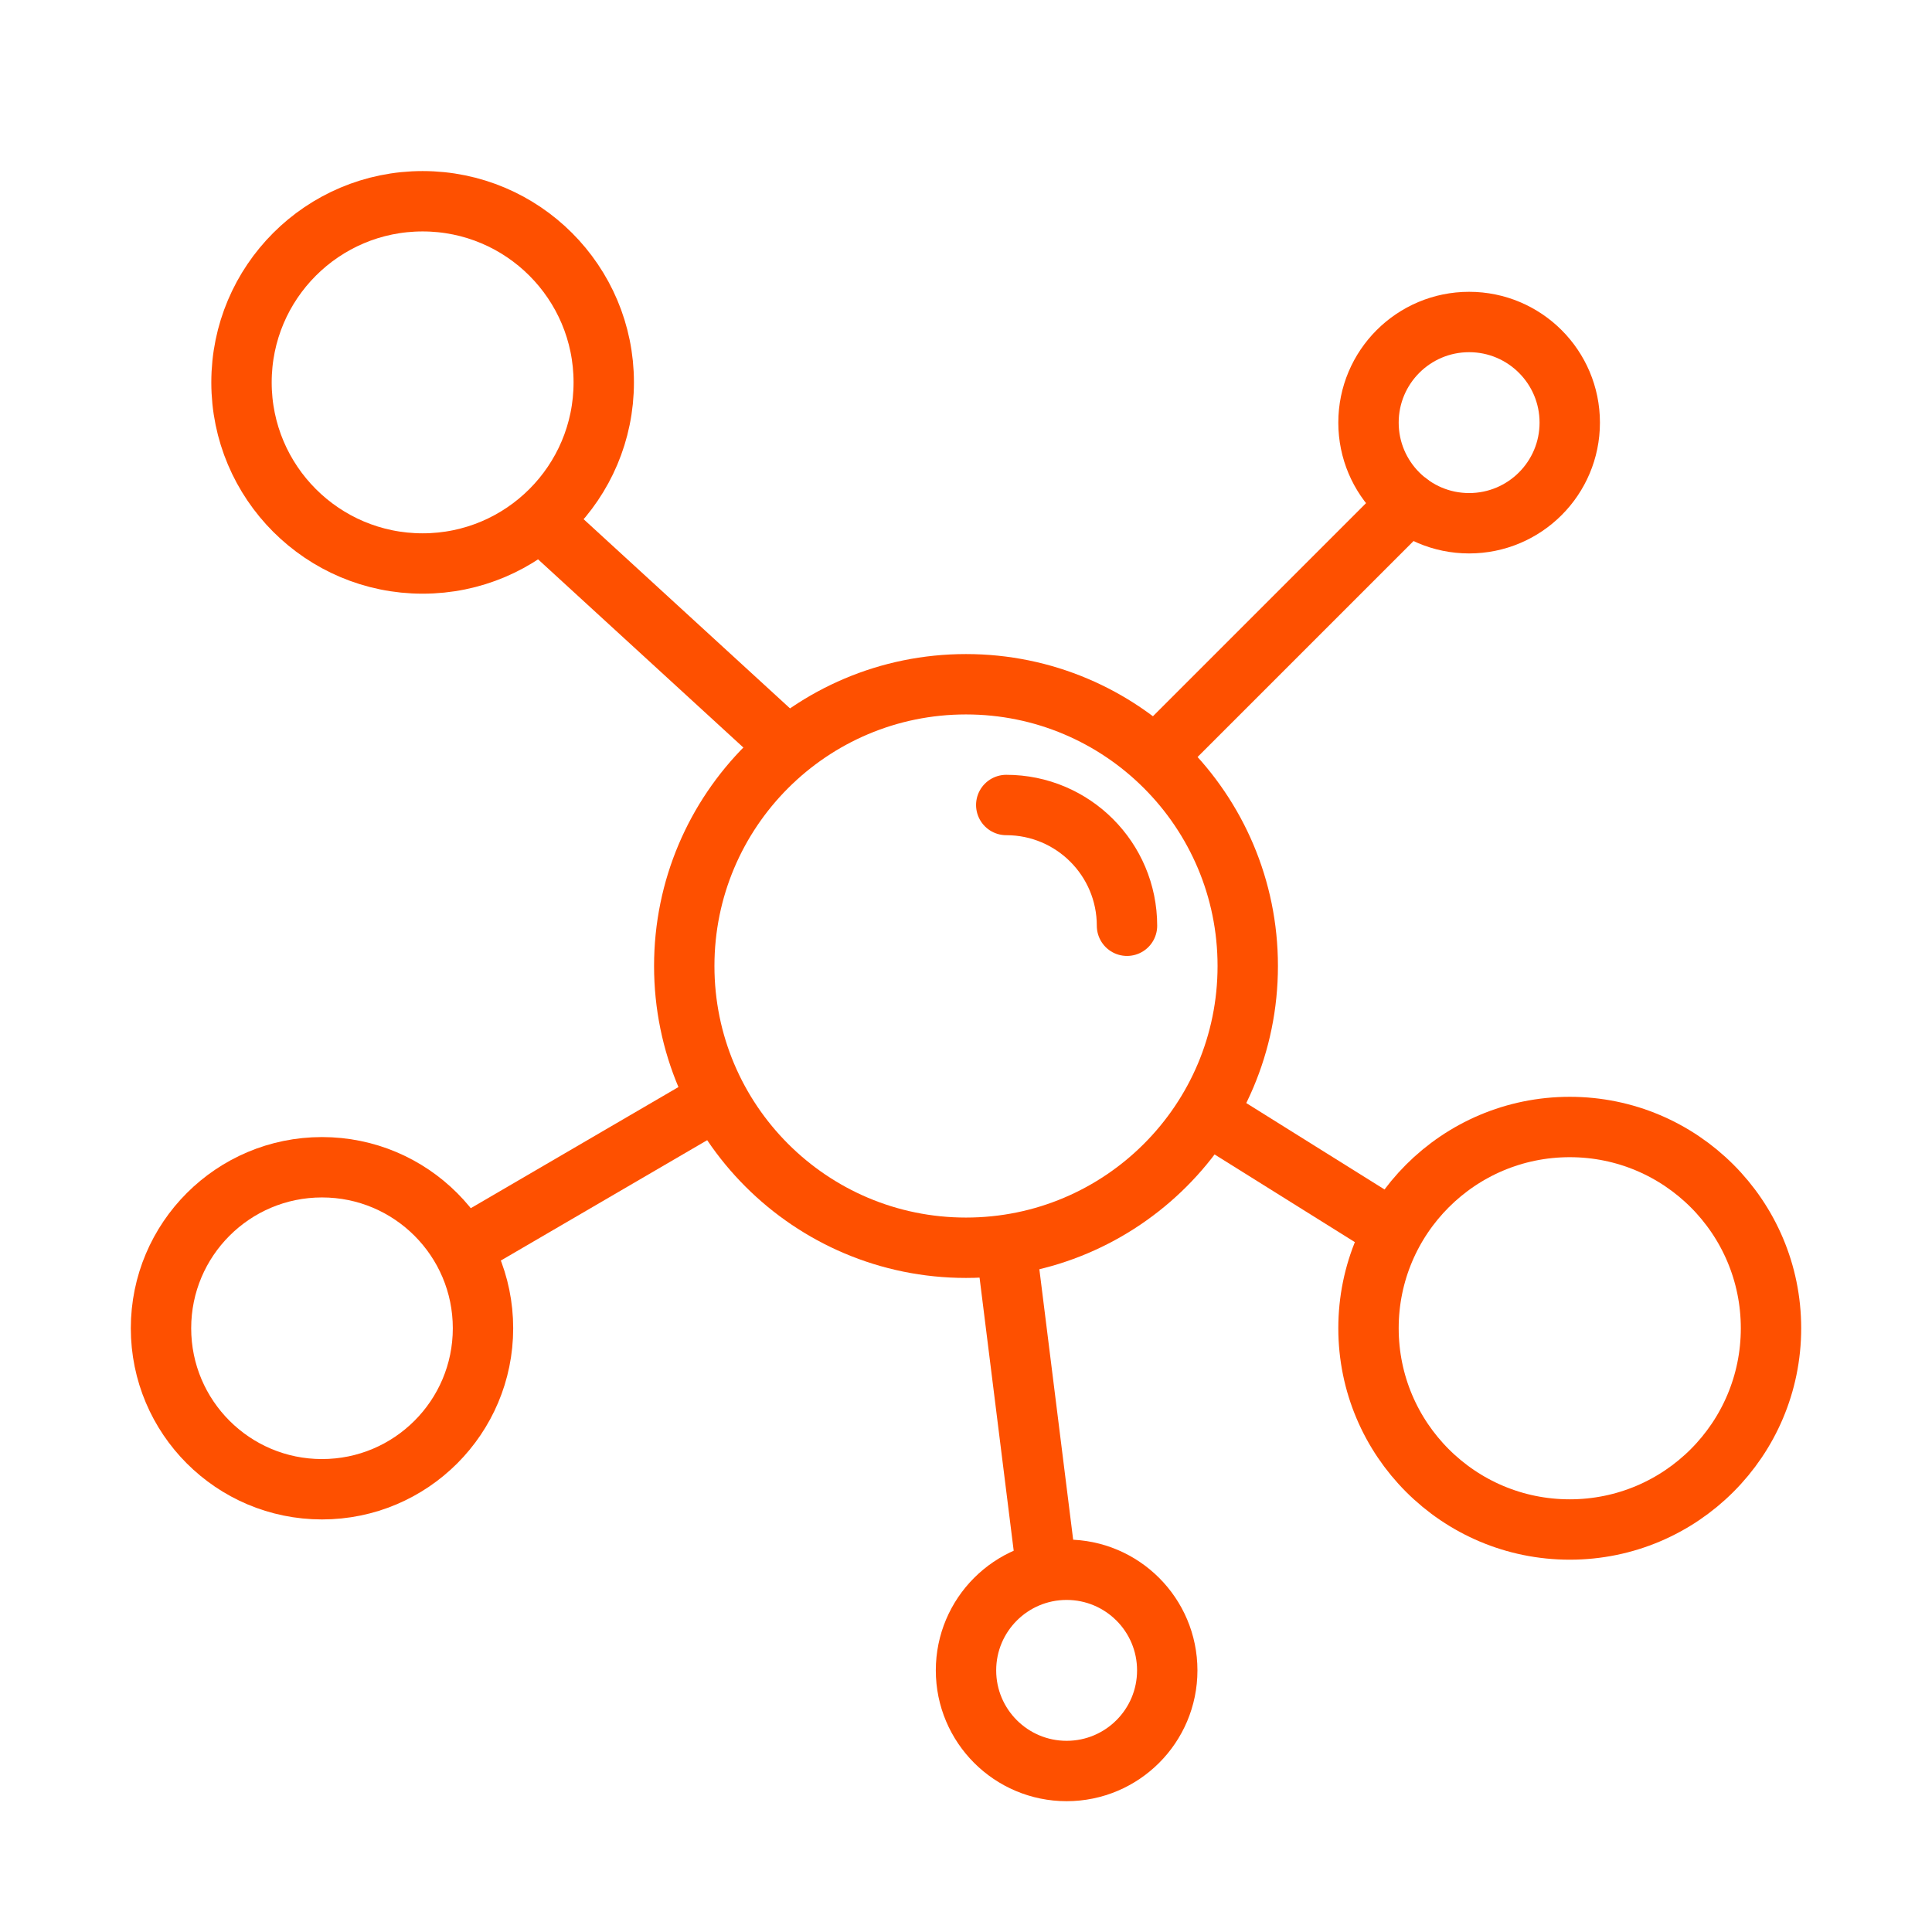
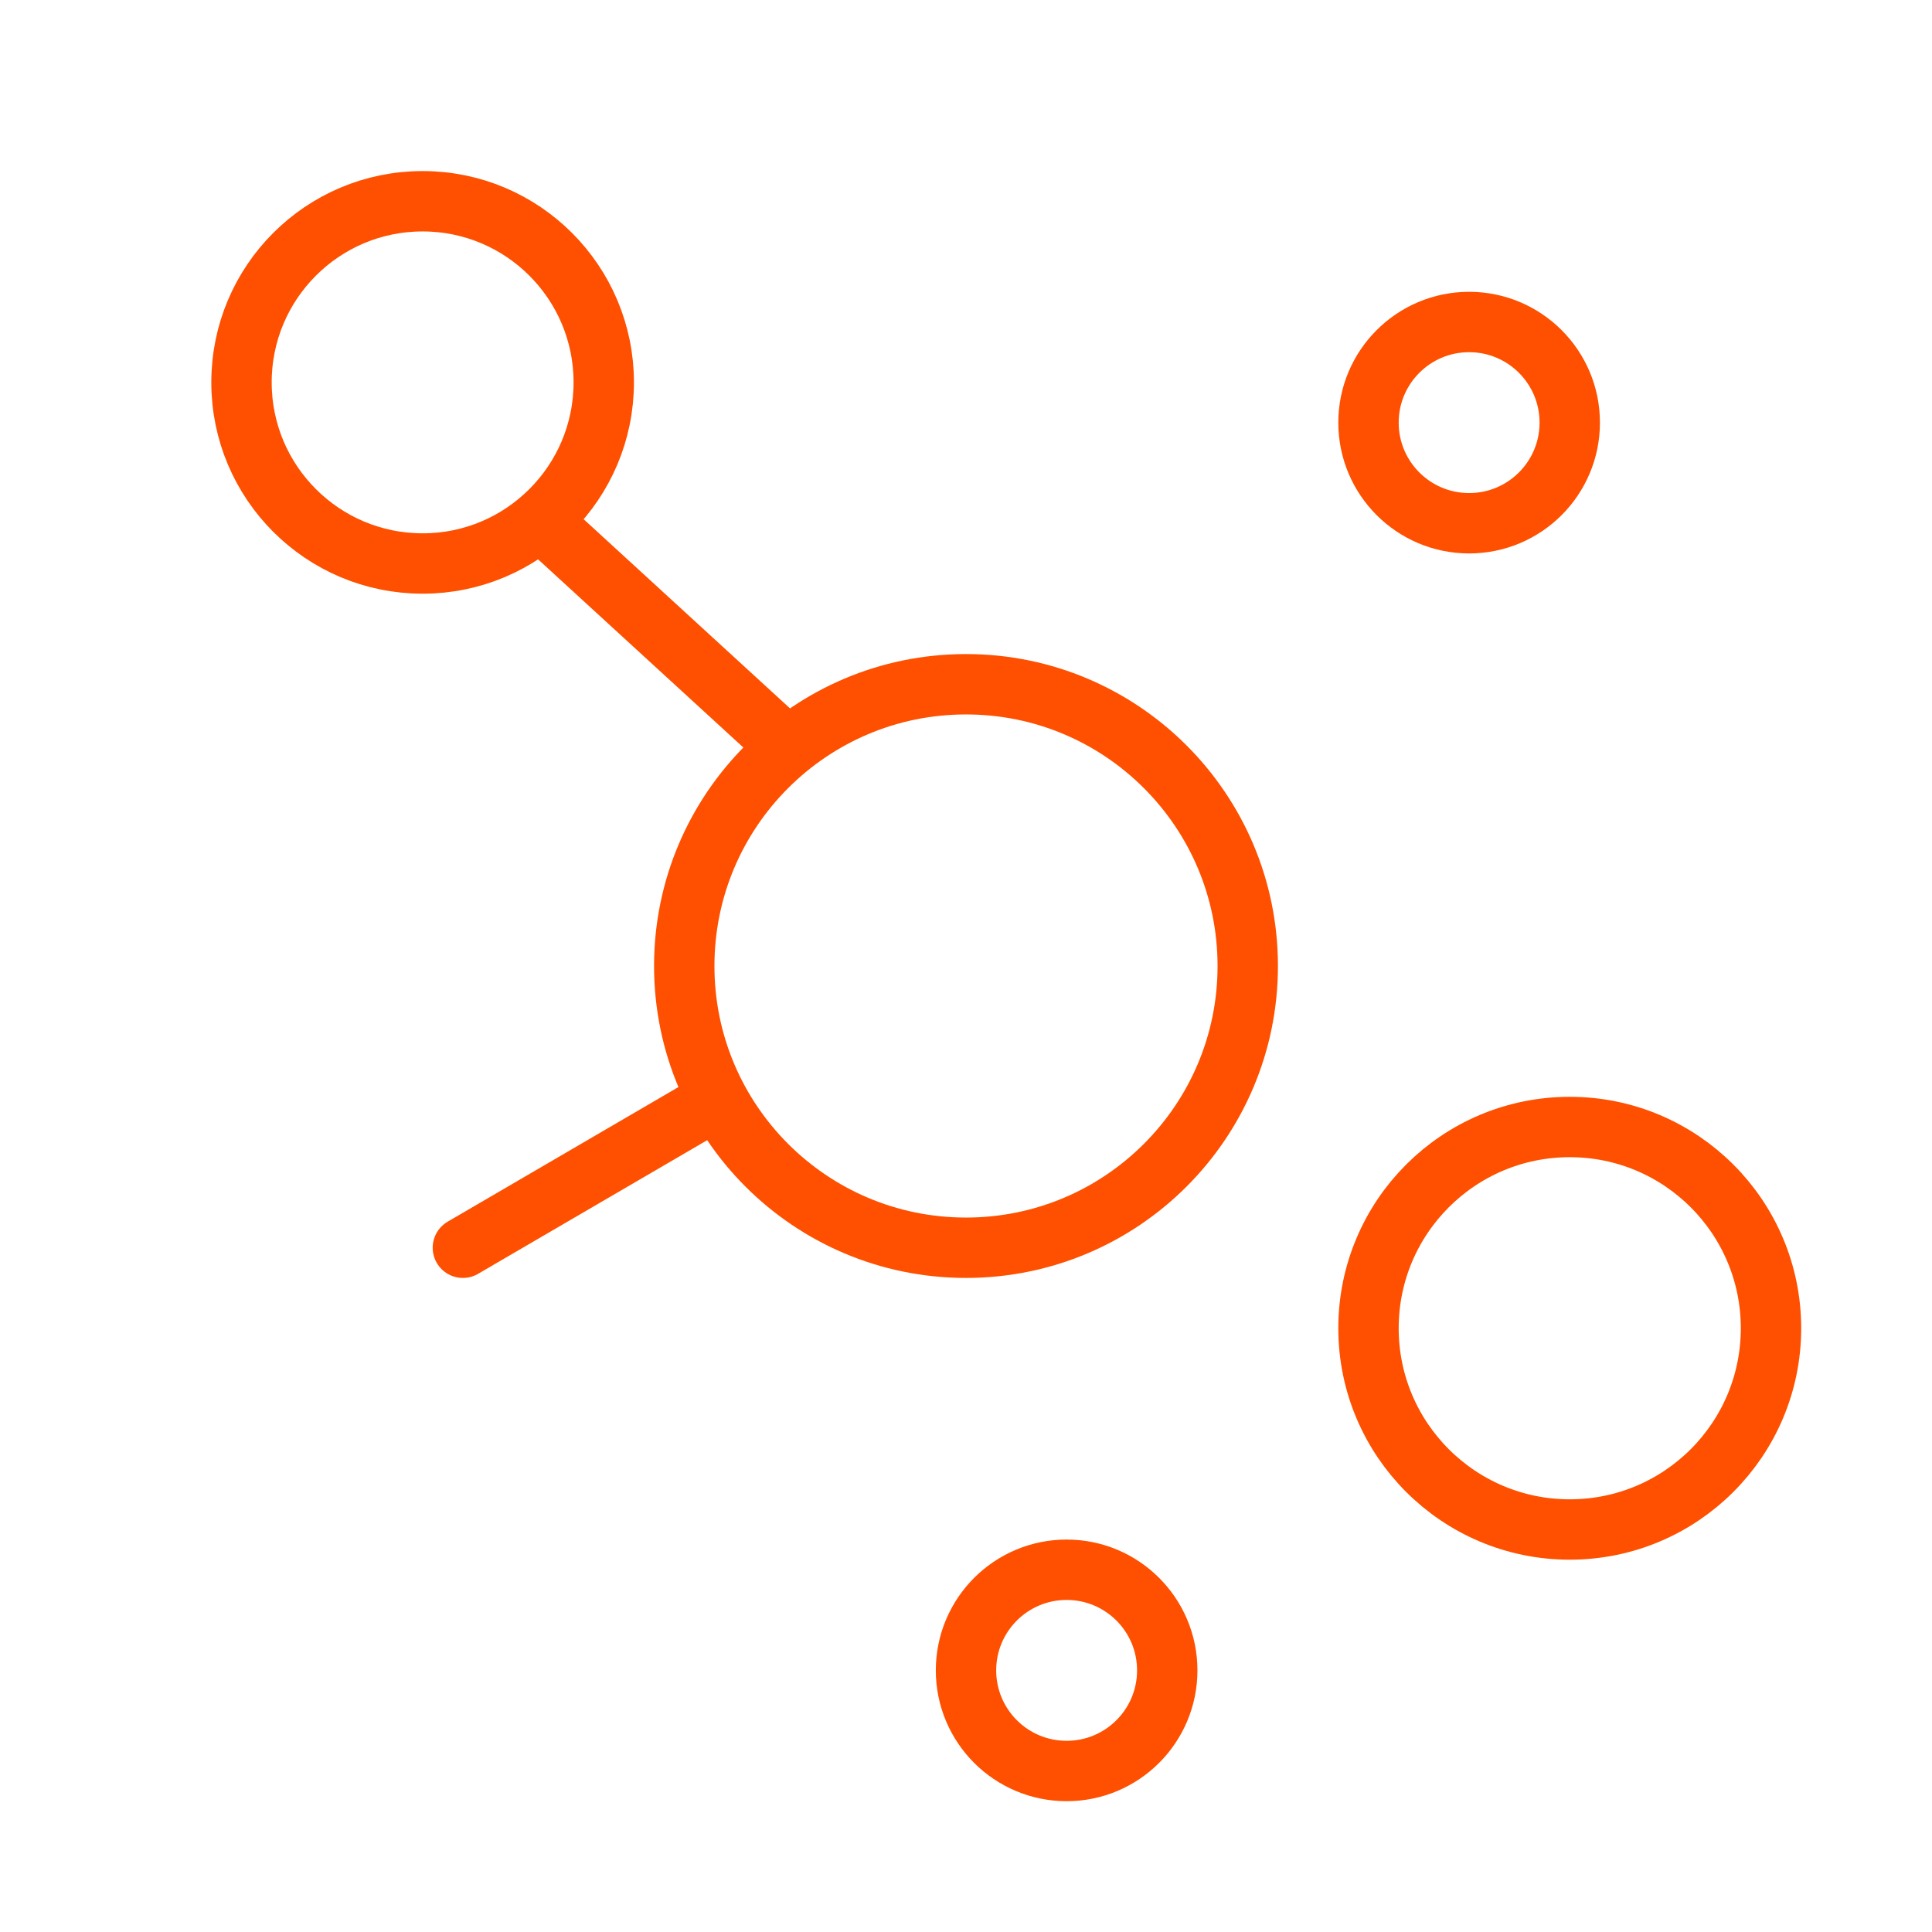
<svg xmlns="http://www.w3.org/2000/svg" width="48px" height="48px" viewBox="0 0 48 48" version="1.1">
  <title>ICON/MOA</title>
  <desc>Created with Sketch.</desc>
  <g id="ICON/MOA" stroke="none" stroke-width="1" fill="none" fill-rule="evenodd" stroke-linecap="round" stroke-linejoin="round">
    <g id="ICON_MOA" transform="translate(4, 5)" stroke="#FE5000" stroke-width="1.5">
      <circle id="Oval" cx="20" cy="19" r="7" />
-       <path d="M24,18 C24,16.343 22.657,15 21,15" id="Path" />
      <circle id="Oval" cx="22.5" cy="36.5" r="2.5" />
      <circle id="Oval" cx="6.5" cy="4.5" r="4.5" />
      <circle id="Oval" cx="32.5" cy="5.5" r="2.5" />
-       <circle id="Oval" cx="4" cy="28" r="4" />
      <circle id="Oval" cx="35" cy="28" r="5" />
      <path d="M7.5,26 L13.5,22.5" id="Path-29" />
-       <path d="M22,34 L21,26" id="Path-30" />
-       <path d="M30.5,25.5 L26.5,23" id="Path-31" />
-       <path d="M31,7.5 L25,13.5" id="Path-32" />
      <path d="M9.5,8 L15.5,13.5" id="Path-33" />
    </g>
  </g>
</svg>